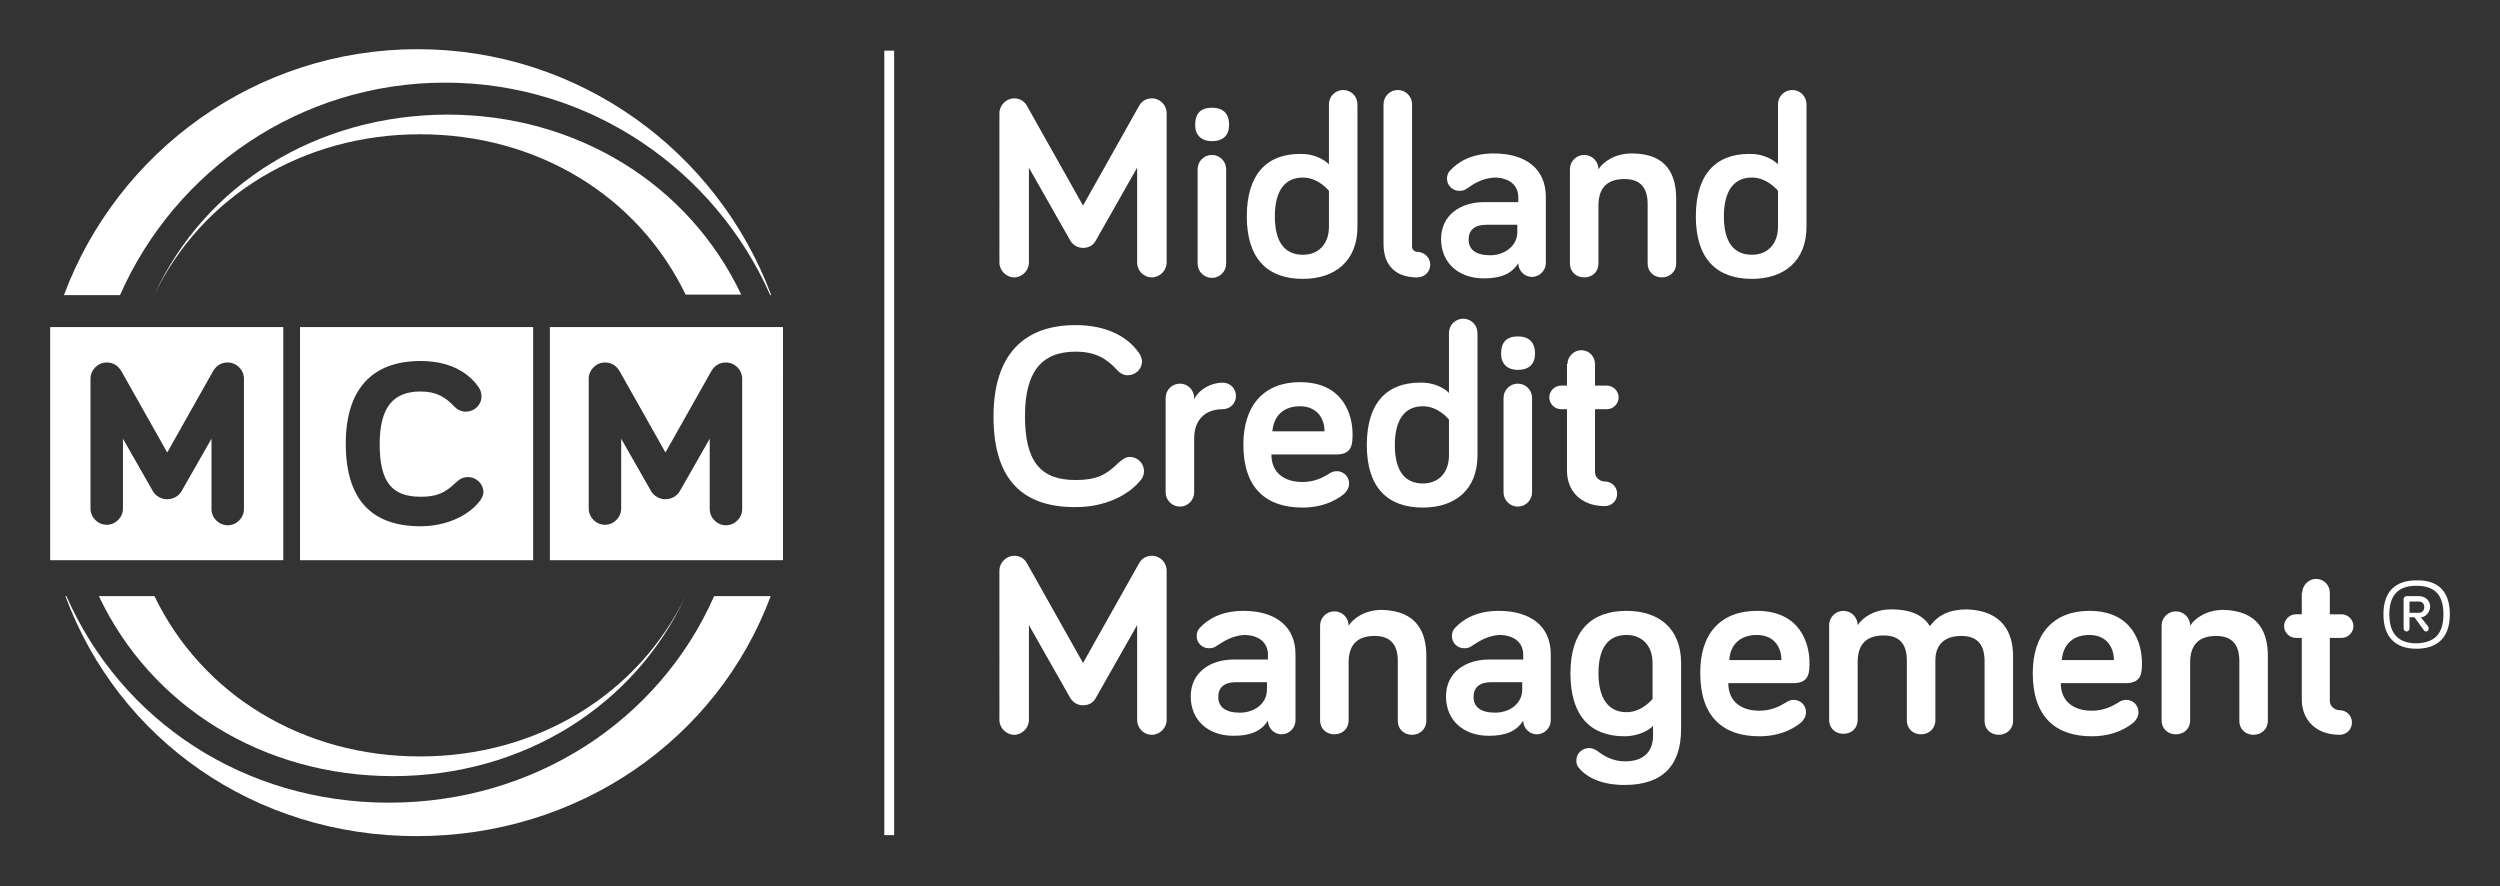
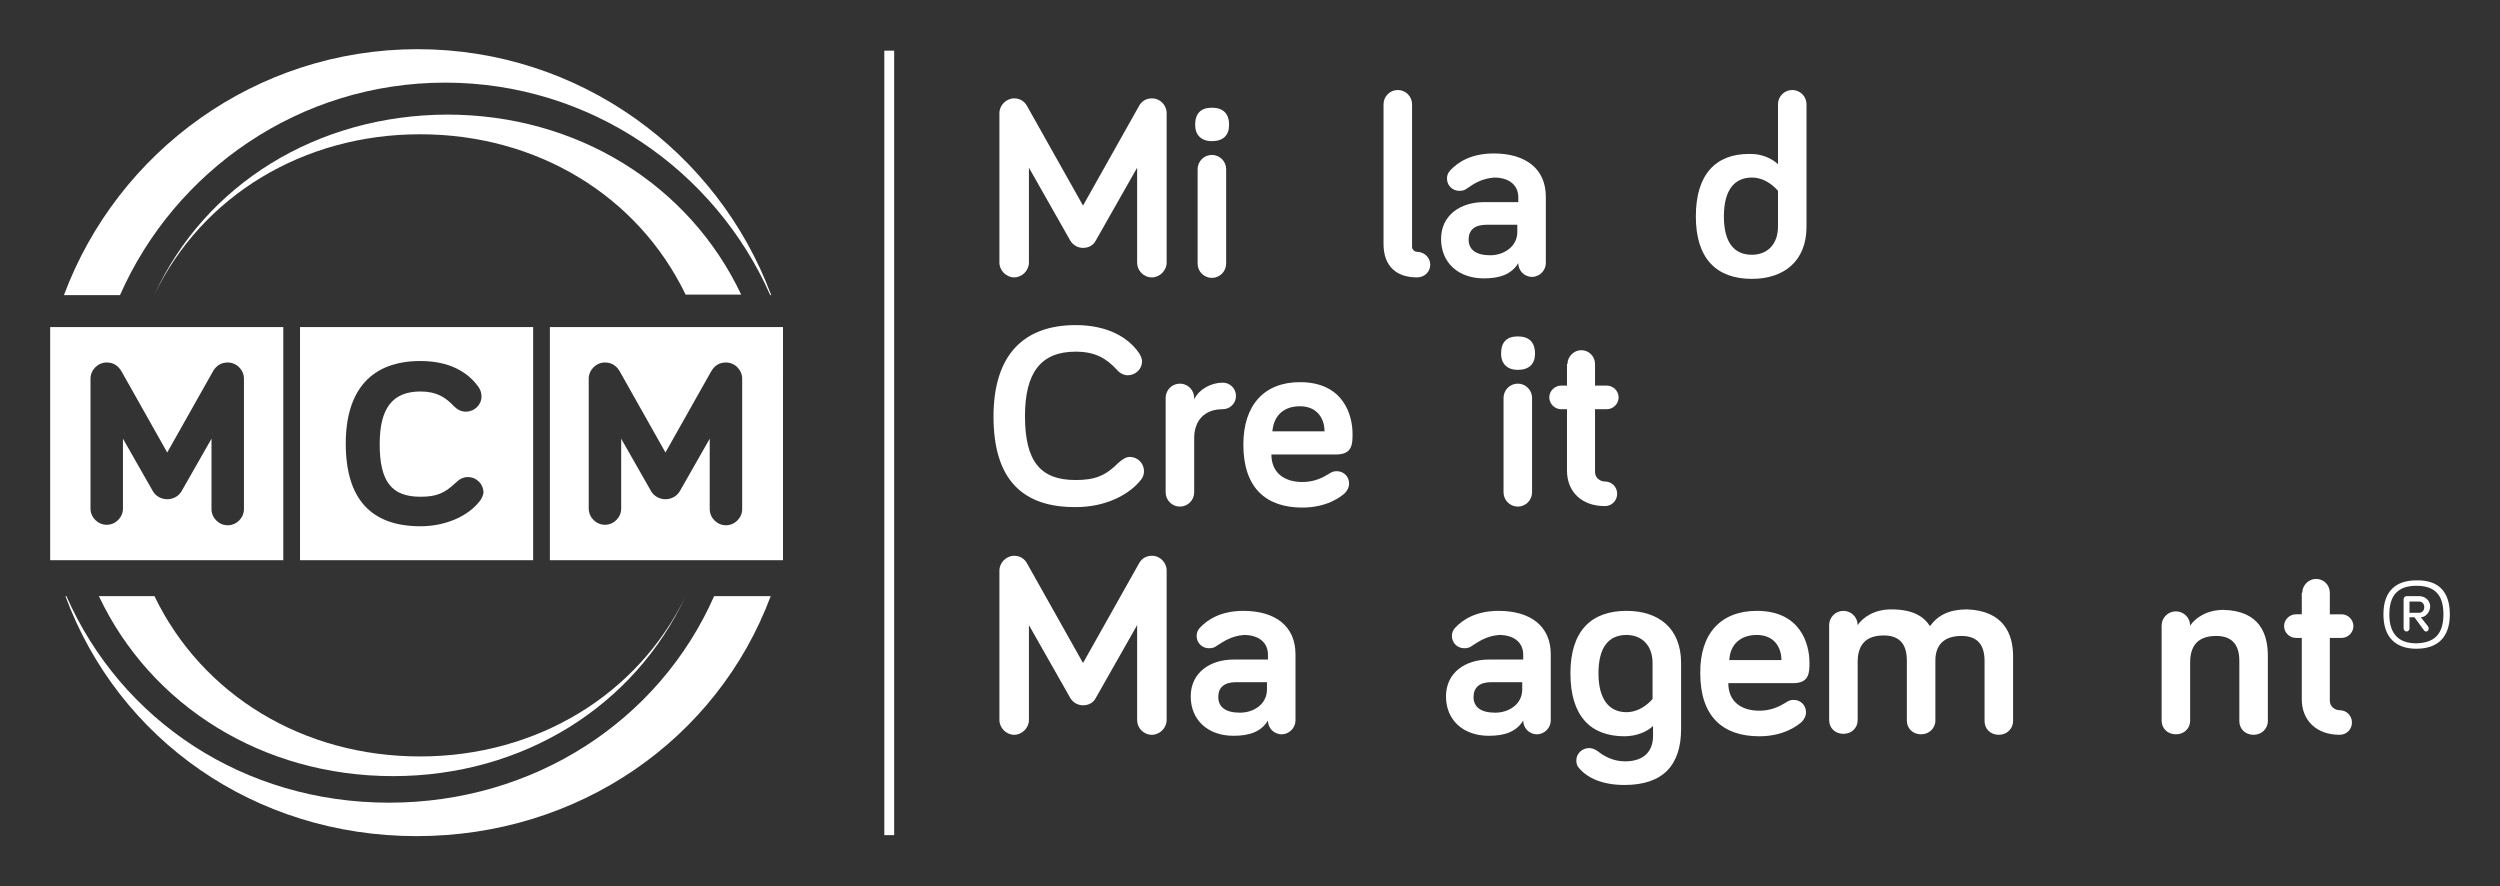
<svg xmlns="http://www.w3.org/2000/svg" version="1.1" x="0px" y="0px" viewBox="0 0 508.3 180.2" style="enable-background:new 0 0 508.3 180.2;" xml:space="preserve">
  <rect x="0" y="0" width="508.3" height="180.2" fill="#333333" stroke="none" />
  <style type="text/css">
	.st0{fill:#FFFFFF;}
	.st1{fill-rule:evenodd;clip-rule:evenodd;fill:#FFFFFF;}
</style>
  <g id="Layer_1">
    <g>
      <path class="st0" d="M139.4,121.2c-9.7,20.1-30.3,32.6-54,32.6c-23.8,0-44.3-12.5-54-32.6H20.1c10.6,22.4,33.4,36.6,59.8,36.6    C106.3,157.8,129,143.6,139.4,121.2L139.4,121.2z" />
      <path class="st0" d="M31.4,59.9c9.7-20.1,30.3-32.6,54-32.6c23.8,0,44.3,12.5,54,32.6h11.3c-10.6-22.4-33.4-36.6-59.8-36.6    C64.4,23.4,41.7,37.5,31.4,59.9L31.4,59.9z" />
    </g>
    <g>
      <path class="st0" d="M145.2,121.2c-11.2,25.4-36.7,42-66.1,42c-29.5,0-54.4-16.6-65.6-42h-0.2C24.1,150.4,51.8,170,84.7,170    s61.1-19.6,72-48.8H145.2z" />
      <path class="st0" d="M24.4,60c11.2-25.4,36.6-43.2,66.1-43.2c29.5,0,54.9,17.8,66.1,43.2h0.2c-10.9-29.2-39-50-71.9-50    s-61,20.8-71.9,50H24.4z" />
    </g>
    <rect x="179.8" y="10.3" class="st1" width="2" height="159.5" />
    <g>
      <g>
        <path class="st0" d="M217.6,48.9l-8.4-14.8v19.3c0,1.6-1.4,3-3,3s-3-1.4-3-3V23c0-1.6,1.4-3,3-3c1.3,0,2.2,0.7,2.7,1.7l11.3,20.1     l11.3-20.1c0.5-1,1.4-1.7,2.7-1.7c1.7,0,3,1.4,3,3v30.4c0,1.6-1.4,3-3,3c-1.7,0-3-1.4-3-3V34.1l-8.4,14.8c-0.5,1-1.5,1.5-2.6,1.5     C219.2,50.4,218.2,49.9,217.6,48.9z" />
        <path class="st0" d="M243,25.4c0-2.4,1.2-3.5,3.4-3.5c2.2,0,3.5,1.1,3.5,3.5c0,2.1-1.2,3.3-3.5,3.3C244.2,28.7,243,27.4,243,25.4     z M249.3,53.6c0,1.6-1.3,2.9-2.9,2.9s-2.9-1.3-2.9-2.9V34.4c0-1.6,1.3-2.9,2.9-2.9s2.9,1.3,2.9,2.9V53.6z" />
-         <path class="st0" d="M270.2,33.4V21.2c0-1.6,1.3-2.9,2.9-2.9s2.9,1.3,2.9,2.9v24.9c0,7-4.6,10.6-11.1,10.6     c-7.2,0-11.4-4.1-11.4-12.7s4.1-12.7,10.8-12.7C266.9,31.2,269.1,32.3,270.2,33.4z M270.2,38.8c0,0-2.1-2.7-5.3-2.7     c-3.6,0-5.7,2.6-5.7,7.9c0,5.2,2,7.8,5.7,7.8c3.1,0,5.3-2.1,5.3-5.7V38.8z" />
        <path class="st0" d="M287.1,21.2v29c0,0.6,0.6,1,1,1c1.5,0,2.7,1.2,2.7,2.6c0,1.5-1.2,2.6-2.7,2.6c-4.2,0-6.8-2.3-6.8-6.8V21.2     c0-1.6,1.3-2.9,2.9-2.9S287.1,19.6,287.1,21.2z" />
        <path class="st0" d="M298.3,38.3c-0.5,0.4-1,0.5-1.6,0.5c-1.4,0-2.5-1.1-2.5-2.5c0-0.6,0.2-1.2,0.7-1.7c1.5-1.6,4.2-3.4,8.8-3.4     c6.6,0,10.6,3.2,10.6,8.8v13.5c0,1.5-1.3,2.8-2.8,2.8c-1.6,0-2.8-1.3-2.8-2.8c-1.4,2.3-3.8,3.1-7,3.1c-5.2,0-8.7-3.2-8.7-8     c0-4.9,4-7.5,8.7-7.5h7v-1c0-2.4-1.8-4-4.9-4C301.2,36.3,299.6,37.4,298.3,38.3z M308.5,47.2v-1.5h-6.3c-2.4,0-3.6,1.1-3.6,3     c0,2,1.4,3.2,4.4,3.2C305.8,51.9,308.5,50.1,308.5,47.2z" />
-         <path class="st0" d="M340.8,40.4v13.2c0,1.6-1.3,2.8-2.9,2.8c-1.7,0-2.9-1.2-2.9-2.8V41.5c0-3-1.2-5.1-4.7-5.1     c-4,0-5.3,2.3-5.3,5.4v11.8c0,1.6-1.2,2.8-2.9,2.8c-1.7,0-2.9-1.2-2.9-2.8V34.4c0-1.6,1.3-2.9,2.9-2.9s2.9,1.3,2.9,2.9     c1-1.5,3.3-3.2,6.8-3.2C339.1,31.2,340.8,35.8,340.8,40.4z" />
        <path class="st0" d="M361.5,33.4V21.2c0-1.6,1.3-2.9,2.9-2.9s2.9,1.3,2.9,2.9v24.9c0,7-4.6,10.6-11.1,10.6     c-7.2,0-11.4-4.1-11.4-12.7s4.1-12.7,10.8-12.7C358.2,31.2,360.4,32.3,361.5,33.4z M361.5,38.8c0,0-2.1-2.7-5.3-2.7     c-3.6,0-5.7,2.6-5.7,7.9c0,5.2,2,7.8,5.7,7.8c3.1,0,5.3-2.1,5.3-5.7V38.8z" />
        <path class="st0" d="M202,84.7c0-12.5,6.1-18.6,16.7-18.6c6.5,0,10.7,2.5,12.9,5.7c0.4,0.6,0.6,1.2,0.6,1.7     c0,1.5-1.3,2.8-2.9,2.8c-0.7,0-1.5-0.3-2.2-1.1c-2.2-2.4-4.5-3.7-8.4-3.7c-7.1,0-10.3,4.3-10.3,13.1c0,9.3,3.2,13,10.3,13     c4,0,6.1-0.9,8.7-3.5c0.9-0.8,1.6-1.2,2.3-1.2c1.6,0,2.9,1.3,2.9,2.9c0,0.6-0.2,1.2-0.5,1.6c-2.6,3.4-7.6,5.7-13.3,5.7     C208.1,103.2,202,97.7,202,84.7z" />
        <path class="st0" d="M242.8,81.2c1-2.1,3.5-3.4,5.8-3.4c1.5,0,2.7,1.2,2.7,2.7c0,1.5-1.2,2.7-2.7,2.7c-3.7,0-5.8,2.3-5.8,5.9v11     c0,1.6-1.3,2.9-2.9,2.9c-1.6,0-2.9-1.3-2.9-2.9V80.9c0-1.6,1.3-2.9,2.9-2.9c1.6,0,2.9,1.3,2.9,2.9V81.2z" />
        <path class="st0" d="M264.3,77.7c9,0,10.7,6.9,10.7,10.5c0,2,0,4.2-3.3,4.2h-13.2c0,3.8,2.7,5.6,6.3,5.6c2.3,0,4-0.8,5.3-1.6     c0.6-0.4,1-0.6,1.7-0.6c1.4,0,2.5,1.1,2.5,2.5c0,0.8-0.4,1.5-0.9,2c-0.9,0.8-3.7,2.9-8.6,2.9c-7.4,0-12-4-12-12.8     C252.8,82.3,257.1,77.7,264.3,77.7z M258.7,87.7h10.6c0-2.6-1.5-5.1-5-5.1C261.2,82.6,259,84.3,258.7,87.7z" />
-         <path class="st0" d="M294.6,79.9V67.7c0-1.6,1.3-2.9,2.9-2.9s2.9,1.3,2.9,2.9v24.9c0,7-4.6,10.6-11.1,10.6     c-7.2,0-11.4-4.1-11.4-12.7s4.1-12.7,10.8-12.7C291.3,77.7,293.6,78.8,294.6,79.9z M294.6,85.3c0,0-2.1-2.7-5.3-2.7     c-3.6,0-5.7,2.6-5.7,7.9c0,5.2,2,7.8,5.7,7.8c3.1,0,5.3-2.1,5.3-5.7V85.3z" />
        <path class="st0" d="M305.2,71.9c0-2.4,1.2-3.5,3.4-3.5c2.2,0,3.5,1.1,3.5,3.5c0,2.1-1.2,3.3-3.5,3.3     C306.4,75.2,305.2,73.9,305.2,71.9z M311.5,100.1c0,1.6-1.3,2.9-2.9,2.9s-2.9-1.3-2.9-2.9V80.9c0-1.6,1.3-2.9,2.9-2.9     s2.9,1.3,2.9,2.9V100.1z" />
        <path class="st0" d="M318.7,74c0-1.5,1.3-2.8,2.8-2.8c1.6,0,2.8,1.3,2.8,2.8v4.4h2.4c1.3,0,2.4,1.1,2.4,2.4s-1.1,2.4-2.4,2.4     h-2.4V96c0,1.2,1.1,1.9,2,1.9c1.4,0,2.5,1.1,2.5,2.5c0,1.4-1.1,2.5-2.5,2.5c-4.8,0-7.7-3-7.7-7.2V83.2h-1.2     c-1.3,0-2.4-1.1-2.4-2.4s1.1-2.4,2.4-2.4h1.2V74z" />
        <path class="st0" d="M217.6,141.9l-8.4-14.8v19.3c0,1.6-1.4,3-3,3s-3-1.4-3-3V116c0-1.6,1.4-3,3-3c1.3,0,2.2,0.7,2.7,1.7     l11.3,20.1l11.3-20.1c0.5-1,1.4-1.7,2.7-1.7c1.7,0,3,1.4,3,3v30.4c0,1.6-1.4,3-3,3c-1.7,0-3-1.4-3-3v-19.3l-8.4,14.8     c-0.5,1-1.5,1.5-2.6,1.5C219.2,143.4,218.2,142.9,217.6,141.9z" />
        <path class="st0" d="M247.4,131.3c-0.5,0.4-1,0.5-1.6,0.5c-1.4,0-2.5-1.1-2.5-2.5c0-0.6,0.2-1.2,0.7-1.7c1.5-1.6,4.2-3.4,8.8-3.4     c6.6,0,10.6,3.2,10.6,8.8v13.5c0,1.5-1.3,2.8-2.8,2.8c-1.6,0-2.8-1.3-2.8-2.8c-1.4,2.3-3.8,3.1-7,3.1c-5.2,0-8.7-3.2-8.7-8     c0-4.9,4-7.5,8.7-7.5h7v-1c0-2.4-1.8-4-4.9-4C250.4,129.3,248.8,130.4,247.4,131.3z M257.6,140.2v-1.5h-6.3c-2.4,0-3.6,1.1-3.6,3     c0,2,1.4,3.2,4.4,3.2C255,144.9,257.6,143.1,257.6,140.2z" />
-         <path class="st0" d="M290,133.4v13.2c0,1.6-1.3,2.8-2.9,2.8c-1.7,0-2.9-1.2-2.9-2.8v-12.2c0-3-1.2-5.1-4.7-5.1     c-4,0-5.3,2.3-5.3,5.4v11.8c0,1.6-1.2,2.8-2.9,2.8c-1.7,0-2.9-1.2-2.9-2.8v-19.3c0-1.6,1.3-2.9,2.9-2.9c1.6,0,2.9,1.3,2.9,2.9     c1-1.5,3.3-3.2,6.8-3.2C288.3,124.2,290,128.8,290,133.4z" />
        <path class="st0" d="M299.3,131.3c-0.5,0.4-1,0.5-1.6,0.5c-1.4,0-2.5-1.1-2.5-2.5c0-0.6,0.2-1.2,0.7-1.7c1.5-1.6,4.2-3.4,8.8-3.4     c6.6,0,10.6,3.2,10.6,8.8v13.5c0,1.5-1.3,2.8-2.8,2.8c-1.6,0-2.8-1.3-2.8-2.8c-1.4,2.3-3.8,3.1-7,3.1c-5.2,0-8.7-3.2-8.7-8     c0-4.9,4-7.5,8.7-7.5h7v-1c0-2.4-1.8-4-4.9-4C302.3,129.3,300.7,130.4,299.3,131.3z M309.5,140.2v-1.5h-6.3c-2.4,0-3.6,1.1-3.6,3     c0,2,1.4,3.2,4.4,3.2C306.9,144.9,309.5,143.1,309.5,140.2z" />
        <path class="st0" d="M319.3,136.9c0-8.6,4.2-12.7,11.4-12.7c6.5,0,11.1,3.5,11.1,10.6v13.4c0,7.3-3.6,11.4-11.5,11.4     c-4.3,0-7.5-1.3-9.3-3.5c-0.3-0.3-0.5-0.8-0.5-1.5c0-1.4,1.2-2.5,2.6-2.5c0.6,0,1.1,0.2,1.7,0.6c1.3,1,3.1,2.1,5.6,2.1     c3.8,0,5.7-2,5.7-5.2v-2c-1.1,1.1-3.3,2.1-5.8,2.1C323.4,149.7,319.3,145.6,319.3,136.9z M336,134.8c0-3.6-2.2-5.7-5.3-5.7     c-3.7,0-5.7,2.6-5.7,7.8c0,5.2,2.1,7.9,5.7,7.9c3.2,0,5.3-2.7,5.3-2.7V134.8z" />
        <path class="st0" d="M357.2,124.2c9,0,10.7,6.9,10.7,10.5c0,2,0,4.2-3.3,4.2h-13.2c0,3.8,2.7,5.6,6.3,5.6c2.3,0,4-0.8,5.3-1.6     c0.6-0.4,1-0.6,1.7-0.6c1.4,0,2.5,1.1,2.5,2.5c0,0.8-0.4,1.5-0.9,2c-0.9,0.8-3.7,2.9-8.6,2.9c-7.4,0-12-4-12-12.8     C345.6,128.8,349.9,124.2,357.2,124.2z M351.6,134.2h10.6c0-2.6-1.5-5.1-5-5.1C354.1,129.1,351.8,130.8,351.6,134.2z" />
        <path class="st0" d="M409.3,133.4v13.2c0,1.6-1.3,2.8-2.9,2.8c-1.7,0-2.9-1.2-2.9-2.8v-12.2c0-3-1.2-5.1-4.7-5.1     c-3.8,0-5.3,2.1-5.3,5v12.2c0,1.6-1.3,2.8-2.9,2.8c-1.7,0-2.9-1.2-2.9-2.8v-12.2c0-3-1.2-5.1-4.7-5.1c-4,0-5.3,2.3-5.3,5.4v11.8     c0,1.6-1.2,2.8-2.9,2.8c-1.7,0-2.9-1.2-2.9-2.8v-19.3c0-1.6,1.3-2.9,2.9-2.9s2.9,1.3,2.9,2.9c1-1.5,3.3-3.2,6.8-3.2     c4.4,0,6.6,1.4,7.9,3.4c1.7-2.3,4-3.4,7.6-3.4C407.3,124.2,409.3,128.8,409.3,133.4z" />
-         <path class="st0" d="M424.8,124.2c9,0,10.7,6.9,10.7,10.5c0,2,0,4.2-3.3,4.2h-13.2c0,3.8,2.7,5.6,6.3,5.6c2.3,0,4-0.8,5.3-1.6     c0.6-0.4,1-0.6,1.7-0.6c1.4,0,2.5,1.1,2.5,2.5c0,0.8-0.4,1.5-0.9,2c-0.9,0.8-3.7,2.9-8.6,2.9c-7.4,0-12-4-12-12.8     C413.3,128.8,417.6,124.2,424.8,124.2z M419.2,134.2h10.6c0-2.6-1.5-5.1-5-5.1C421.7,129.1,419.5,130.8,419.2,134.2z" />
        <path class="st0" d="M461.1,133.4v13.2c0,1.6-1.3,2.8-2.9,2.8c-1.7,0-2.9-1.2-2.9-2.8v-12.2c0-3-1.2-5.1-4.7-5.1     c-4,0-5.3,2.3-5.3,5.4v11.8c0,1.6-1.2,2.8-2.9,2.8c-1.7,0-2.9-1.2-2.9-2.8v-19.3c0-1.6,1.3-2.9,2.9-2.9s2.9,1.3,2.9,2.9     c1-1.5,3.3-3.2,6.8-3.2C459.4,124.2,461.1,128.8,461.1,133.4z" />
        <path class="st0" d="M468.1,120.5c0-1.5,1.3-2.8,2.8-2.8c1.6,0,2.8,1.3,2.8,2.8v4.4h2.4c1.3,0,2.4,1.1,2.4,2.4     c0,1.3-1.1,2.4-2.4,2.4h-2.4v12.8c0,1.2,1.1,1.9,2,1.9c1.4,0,2.5,1.1,2.5,2.5c0,1.4-1.1,2.5-2.5,2.5c-4.8,0-7.7-3-7.7-7.2v-12.5     h-1.2c-1.3,0-2.4-1.1-2.4-2.4c0-1.3,1.1-2.4,2.4-2.4h1.2V120.5z" />
      </g>
      <g>
        <g>
          <path class="st0" d="M498.1,124.9c0,4.7-2.5,7-6.8,7c-4.1,0-6.7-2.2-6.7-7c0-4.7,2.5-6.9,6.7-6.9      C495.6,117.9,498.1,120.1,498.1,124.9z M496.8,124.9c0-4.1-1.9-5.8-5.5-5.8c-3.5,0-5.5,1.7-5.5,5.8c0,4.1,2,5.9,5.5,5.9      C494.9,130.7,496.8,129,496.8,124.9z M489.9,125.6v2.2c0,0.3-0.3,0.6-0.6,0.6c-0.3,0-0.6-0.3-0.6-0.6v-6c0-0.3,0.3-0.6,0.6-0.6      h2.5c1.4,0,2.3,1,2.3,2.1s-0.9,2.2-1.9,2.2l1.5,1.9c0.1,0.2,0.1,0.3,0.1,0.4c0,0.3-0.2,0.6-0.5,0.6c-0.2,0-0.4-0.1-0.5-0.3      l-1.9-2.6H489.9z M491.8,124.6c0.7,0,1.1-0.5,1.1-1.2c0-0.6-0.4-1.1-1.1-1.1h-1.9v2.3H491.8z" />
        </g>
      </g>
    </g>
  </g>
  <g id="Layer_4">
    <g>
      <path class="st1" d="M10.2,66.5v47.4h47.4V66.5H10.2z M49.6,103.5c0,1.8-1.5,3.3-3.3,3.3s-3.3-1.5-3.3-3.3V89.2l-6.1,10.7    c-0.6,1-1.7,1.6-2.9,1.6c-1.2,0-2.3-0.6-2.9-1.6l-6.1-10.7v14.2c0,1.8-1.5,3.3-3.3,3.3c-1.8,0-3.3-1.5-3.3-3.3V77    c0-1.8,1.5-3.3,3.3-3.3c1.3,0,2.3,0.6,3,1.8L34,92l9.3-16.5c0.7-1.2,1.7-1.8,3-1.8c1.8,0,3.3,1.5,3.3,3.3V103.5z" />
      <path class="st1" d="M111.8,66.5v47.4h47.4V66.5H111.8z M150.9,103.5c0,1.8-1.5,3.3-3.3,3.3c-1.8,0-3.3-1.5-3.3-3.3V89.2    l-6.1,10.7c-0.6,1-1.7,1.6-2.9,1.6c-1.2,0-2.3-0.6-2.9-1.6l-6.1-10.7v14.2c0,1.8-1.5,3.3-3.3,3.3c-1.8,0-3.3-1.5-3.3-3.3V77    c0-1.8,1.5-3.3,3.3-3.3c1.3,0,2.3,0.6,3,1.8l9.3,16.5l9.3-16.5c0.7-1.2,1.7-1.8,3-1.8c1.8,0,3.3,1.5,3.3,3.3V103.5z" />
      <path class="st1" d="M61,66.5v47.4h47.4V66.5H61z M97.6,101.8c-2.4,3.2-7.1,5.2-12.1,5.2c-10.1,0-15.2-5.6-15.2-16.8    c0-11,5.3-16.8,15.2-16.8c7.1,0,10.4,3.3,11.8,5.3c0.4,0.6,0.6,1.2,0.6,1.9c0,1.7-1.4,3.1-3.2,3.1c-0.9,0-1.7-0.4-2.4-1.1    c-1.7-1.8-3.5-3-6.8-3c-5.7,0-8.3,3.4-8.3,10.7c0,7.6,2.4,10.7,8.3,10.7c3.2,0,4.9-0.7,7.1-2.8c0.8-0.8,1.6-1.2,2.5-1.2    c1.8,0,3.2,1.4,3.2,3.2C98.2,100.7,98,101.3,97.6,101.8z" />
    </g>
  </g>
</svg>